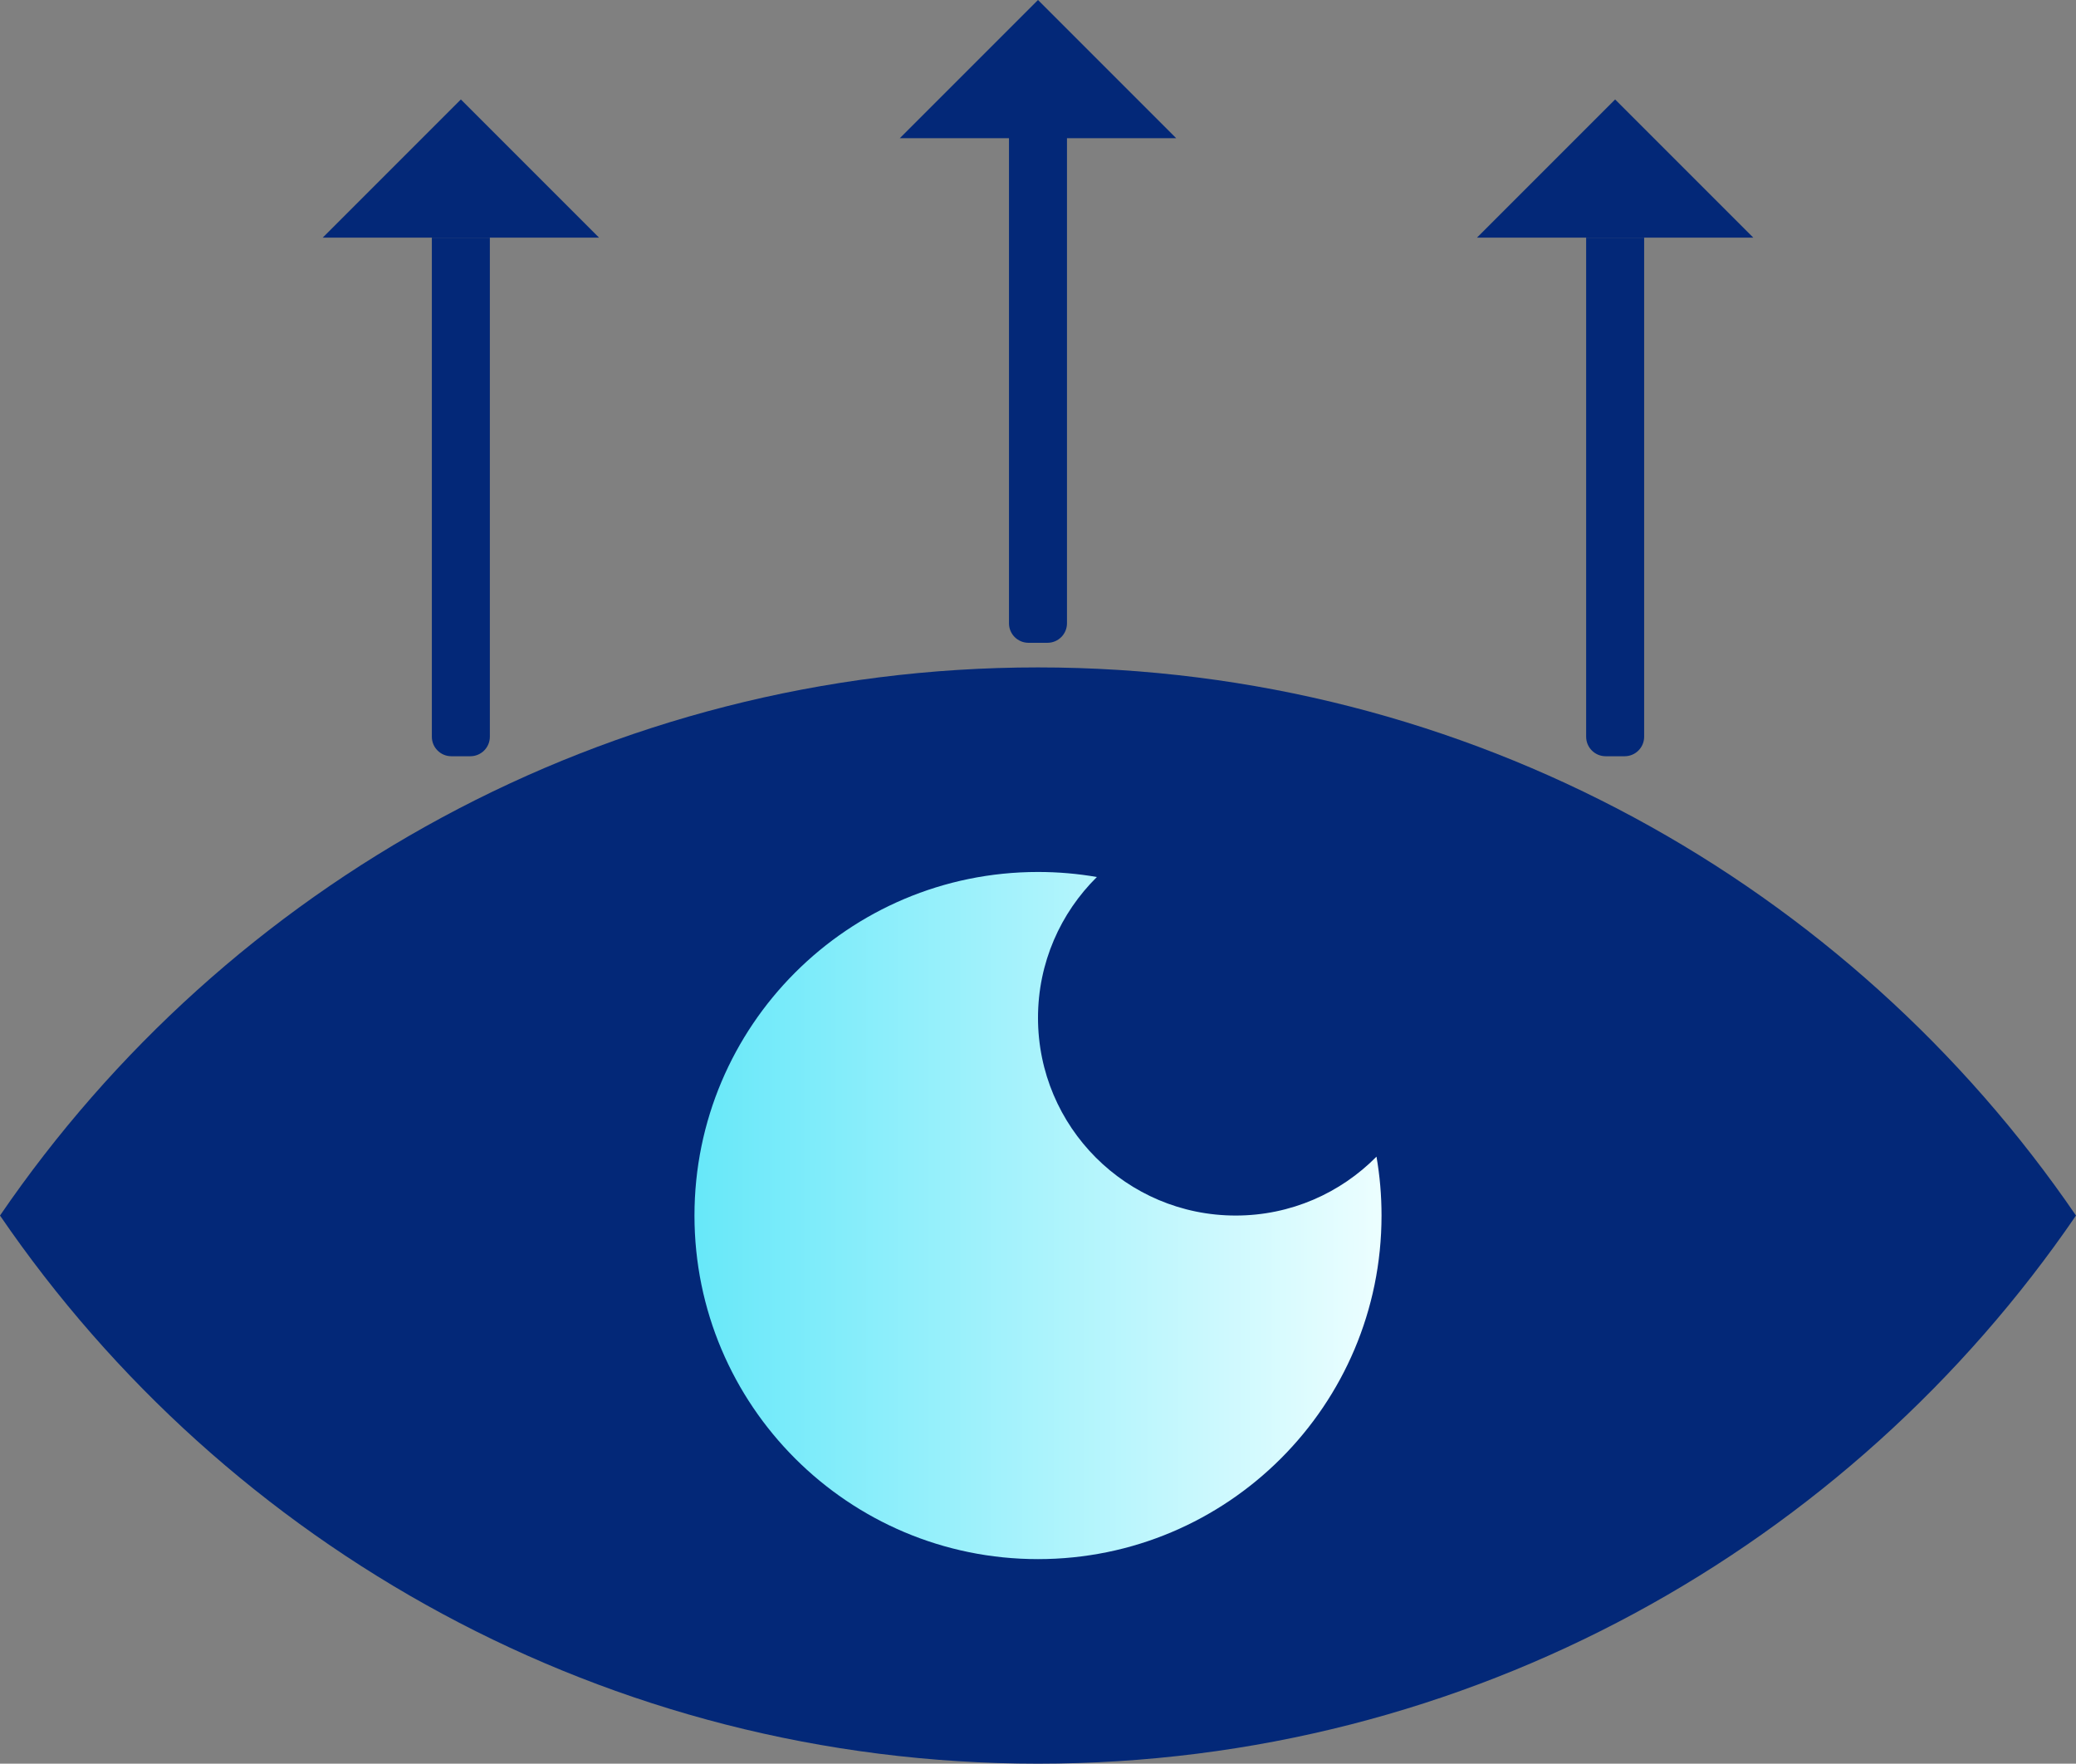
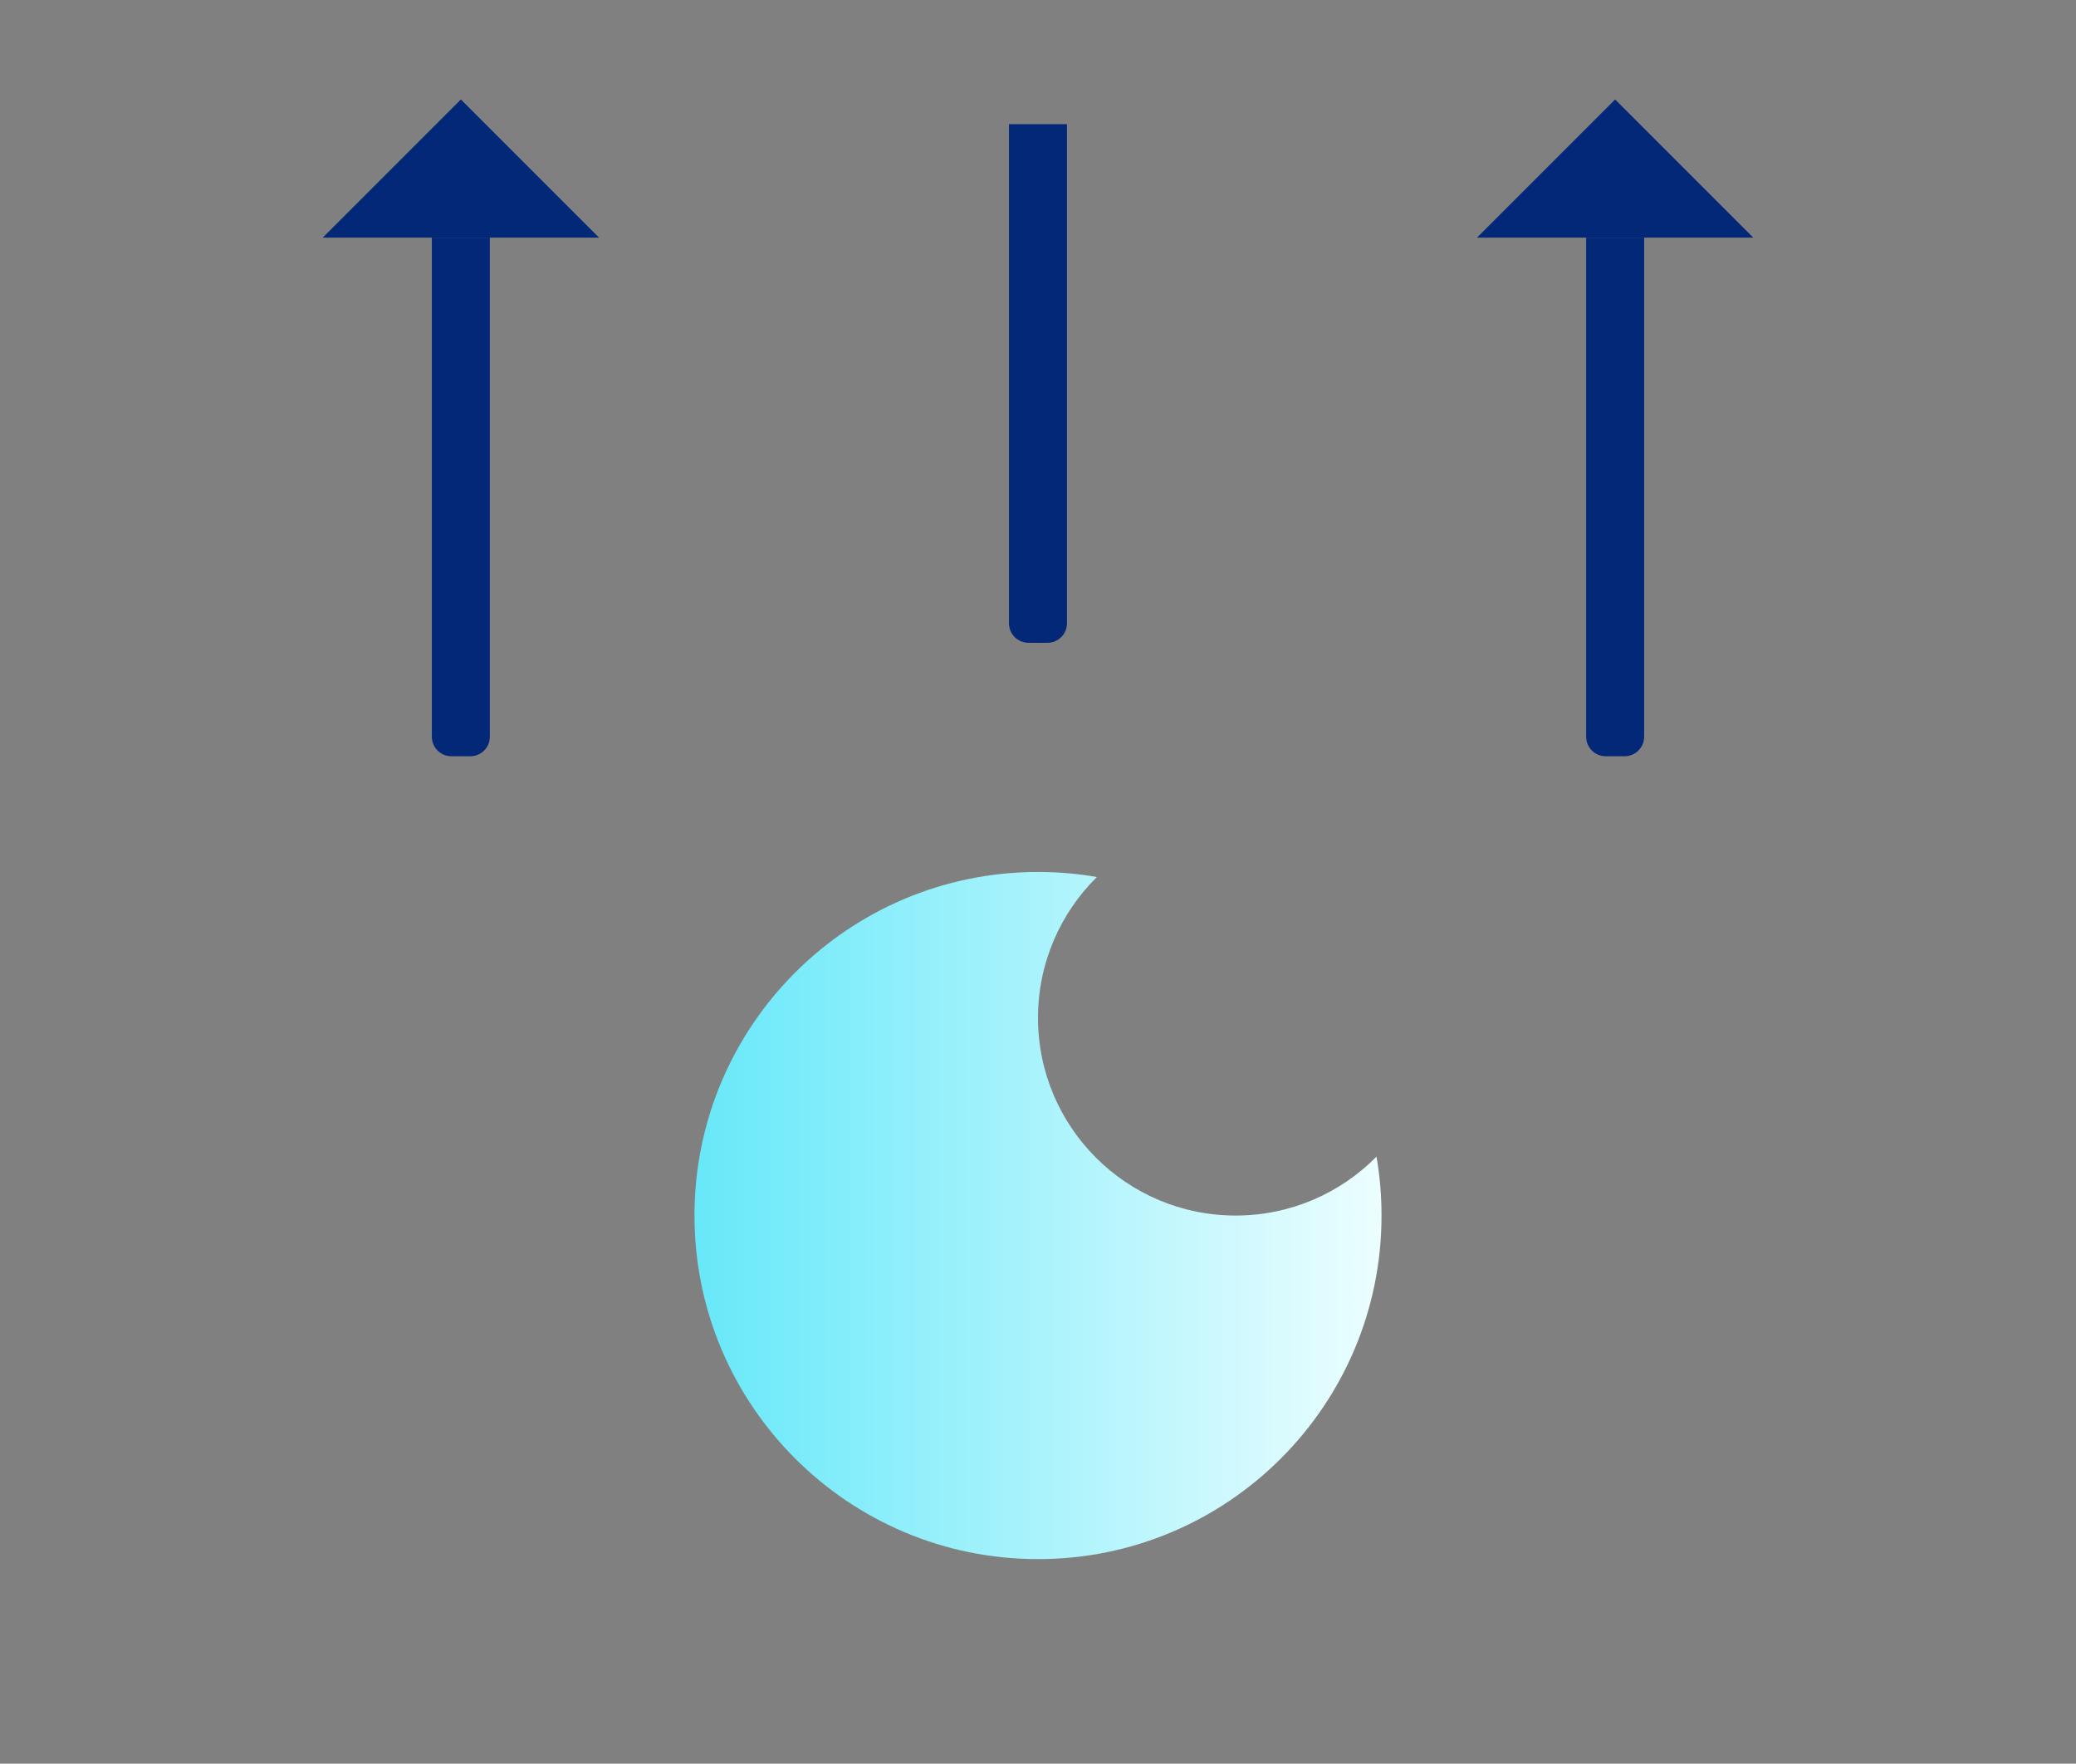
<svg xmlns="http://www.w3.org/2000/svg" id="Layer_1" data-name="Layer 1" viewBox="0 0 498.56 423.5">
  <rect x="0" y="0" width="498.56" height="423.5" fill="#808080" stroke="none" />
  <defs>
    <style>      .cls-1 {        fill: #032878;      }      .cls-2 {        fill: url(#linear-gradient);      }    </style>
    <linearGradient id="linear-gradient" x1="166.78" y1="291.88" x2="331.78" y2="291.88" gradientUnits="userSpaceOnUse">
      <stop offset="0" stop-color="#67e8f9" />
      <stop offset="1" stop-color="#ecfeff" />
    </linearGradient>
  </defs>
-   <polyline class="cls-1" points="216.1 33.18 249.28 0 282.46 33.18" />
  <g>
-     <path class="cls-1" d="M498.56,291.88c-54.34,79.47-145.73,131.62-249.28,131.62S54.34,371.34,0,291.88c54.34-79.47,145.73-131.62,249.28-131.62s194.94,52.16,249.28,131.62Z" />
    <path class="cls-2" d="M331.78,291.88c0,45.56-36.94,82.5-82.5,82.5s-82.5-36.94-82.5-82.5,36.94-82.5,82.5-82.5c4.82,0,9.55.41,14.14,1.21-8.72,8.62-14.14,20.58-14.14,33.81,0,26.22,21.25,47.48,47.48,47.48,13.23,0,25.2-5.42,33.81-14.14.8,4.59,1.21,9.32,1.21,14.14Z" />
    <path class="cls-1" d="M103.71,57.06h13.93v119.85c0,2.58-2.1,4.68-4.68,4.68h-4.57c-2.58,0-4.68-2.1-4.68-4.68V57.06h0Z" />
    <path class="cls-1" d="M242.31,29.82h13.93v119.85c0,2.58-2.1,4.68-4.68,4.68h-4.57c-2.58,0-4.68-2.1-4.68-4.68V29.82h0Z" />
    <path class="cls-1" d="M380.92,57.06h13.93v119.85c0,2.58-2.1,4.68-4.68,4.68h-4.57c-2.58,0-4.68-2.1-4.68-4.68V57.06h0Z" />
    <polyline class="cls-1" points="77.5 57.06 110.68 23.88 143.86 57.06" />
    <polyline class="cls-1" points="354.7 57.06 387.88 23.88 421.06 57.06" />
  </g>
</svg>